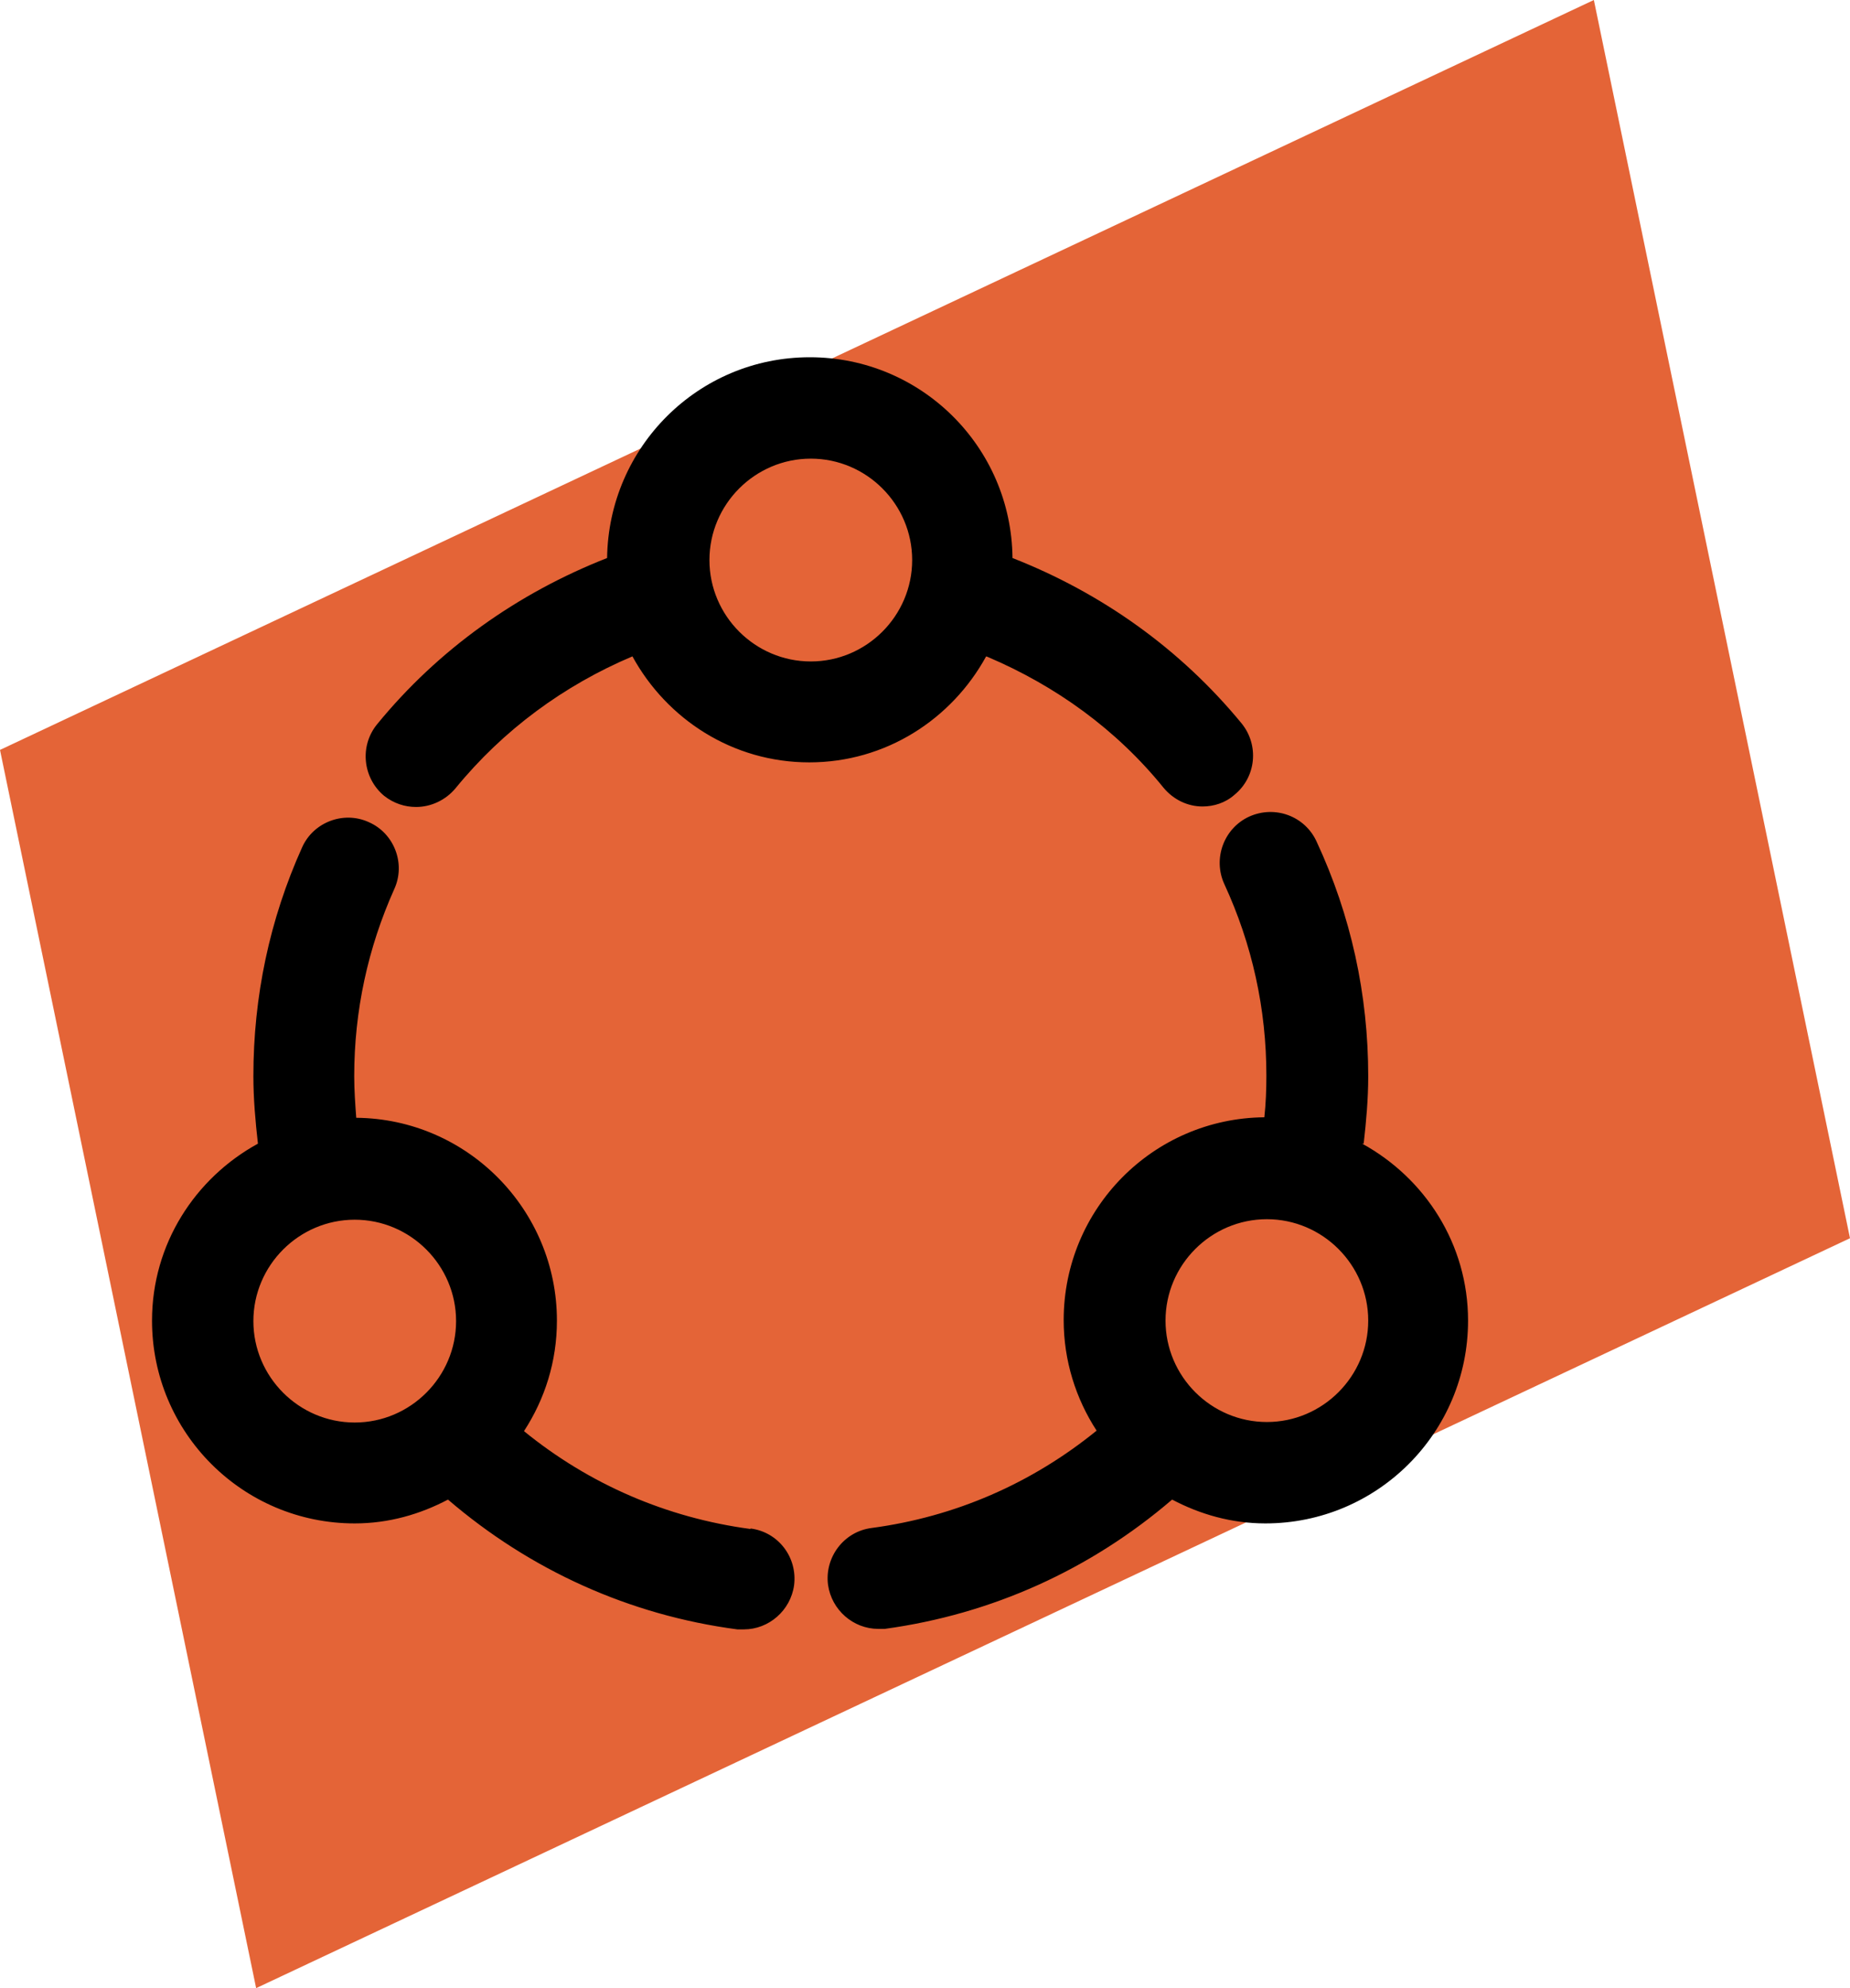
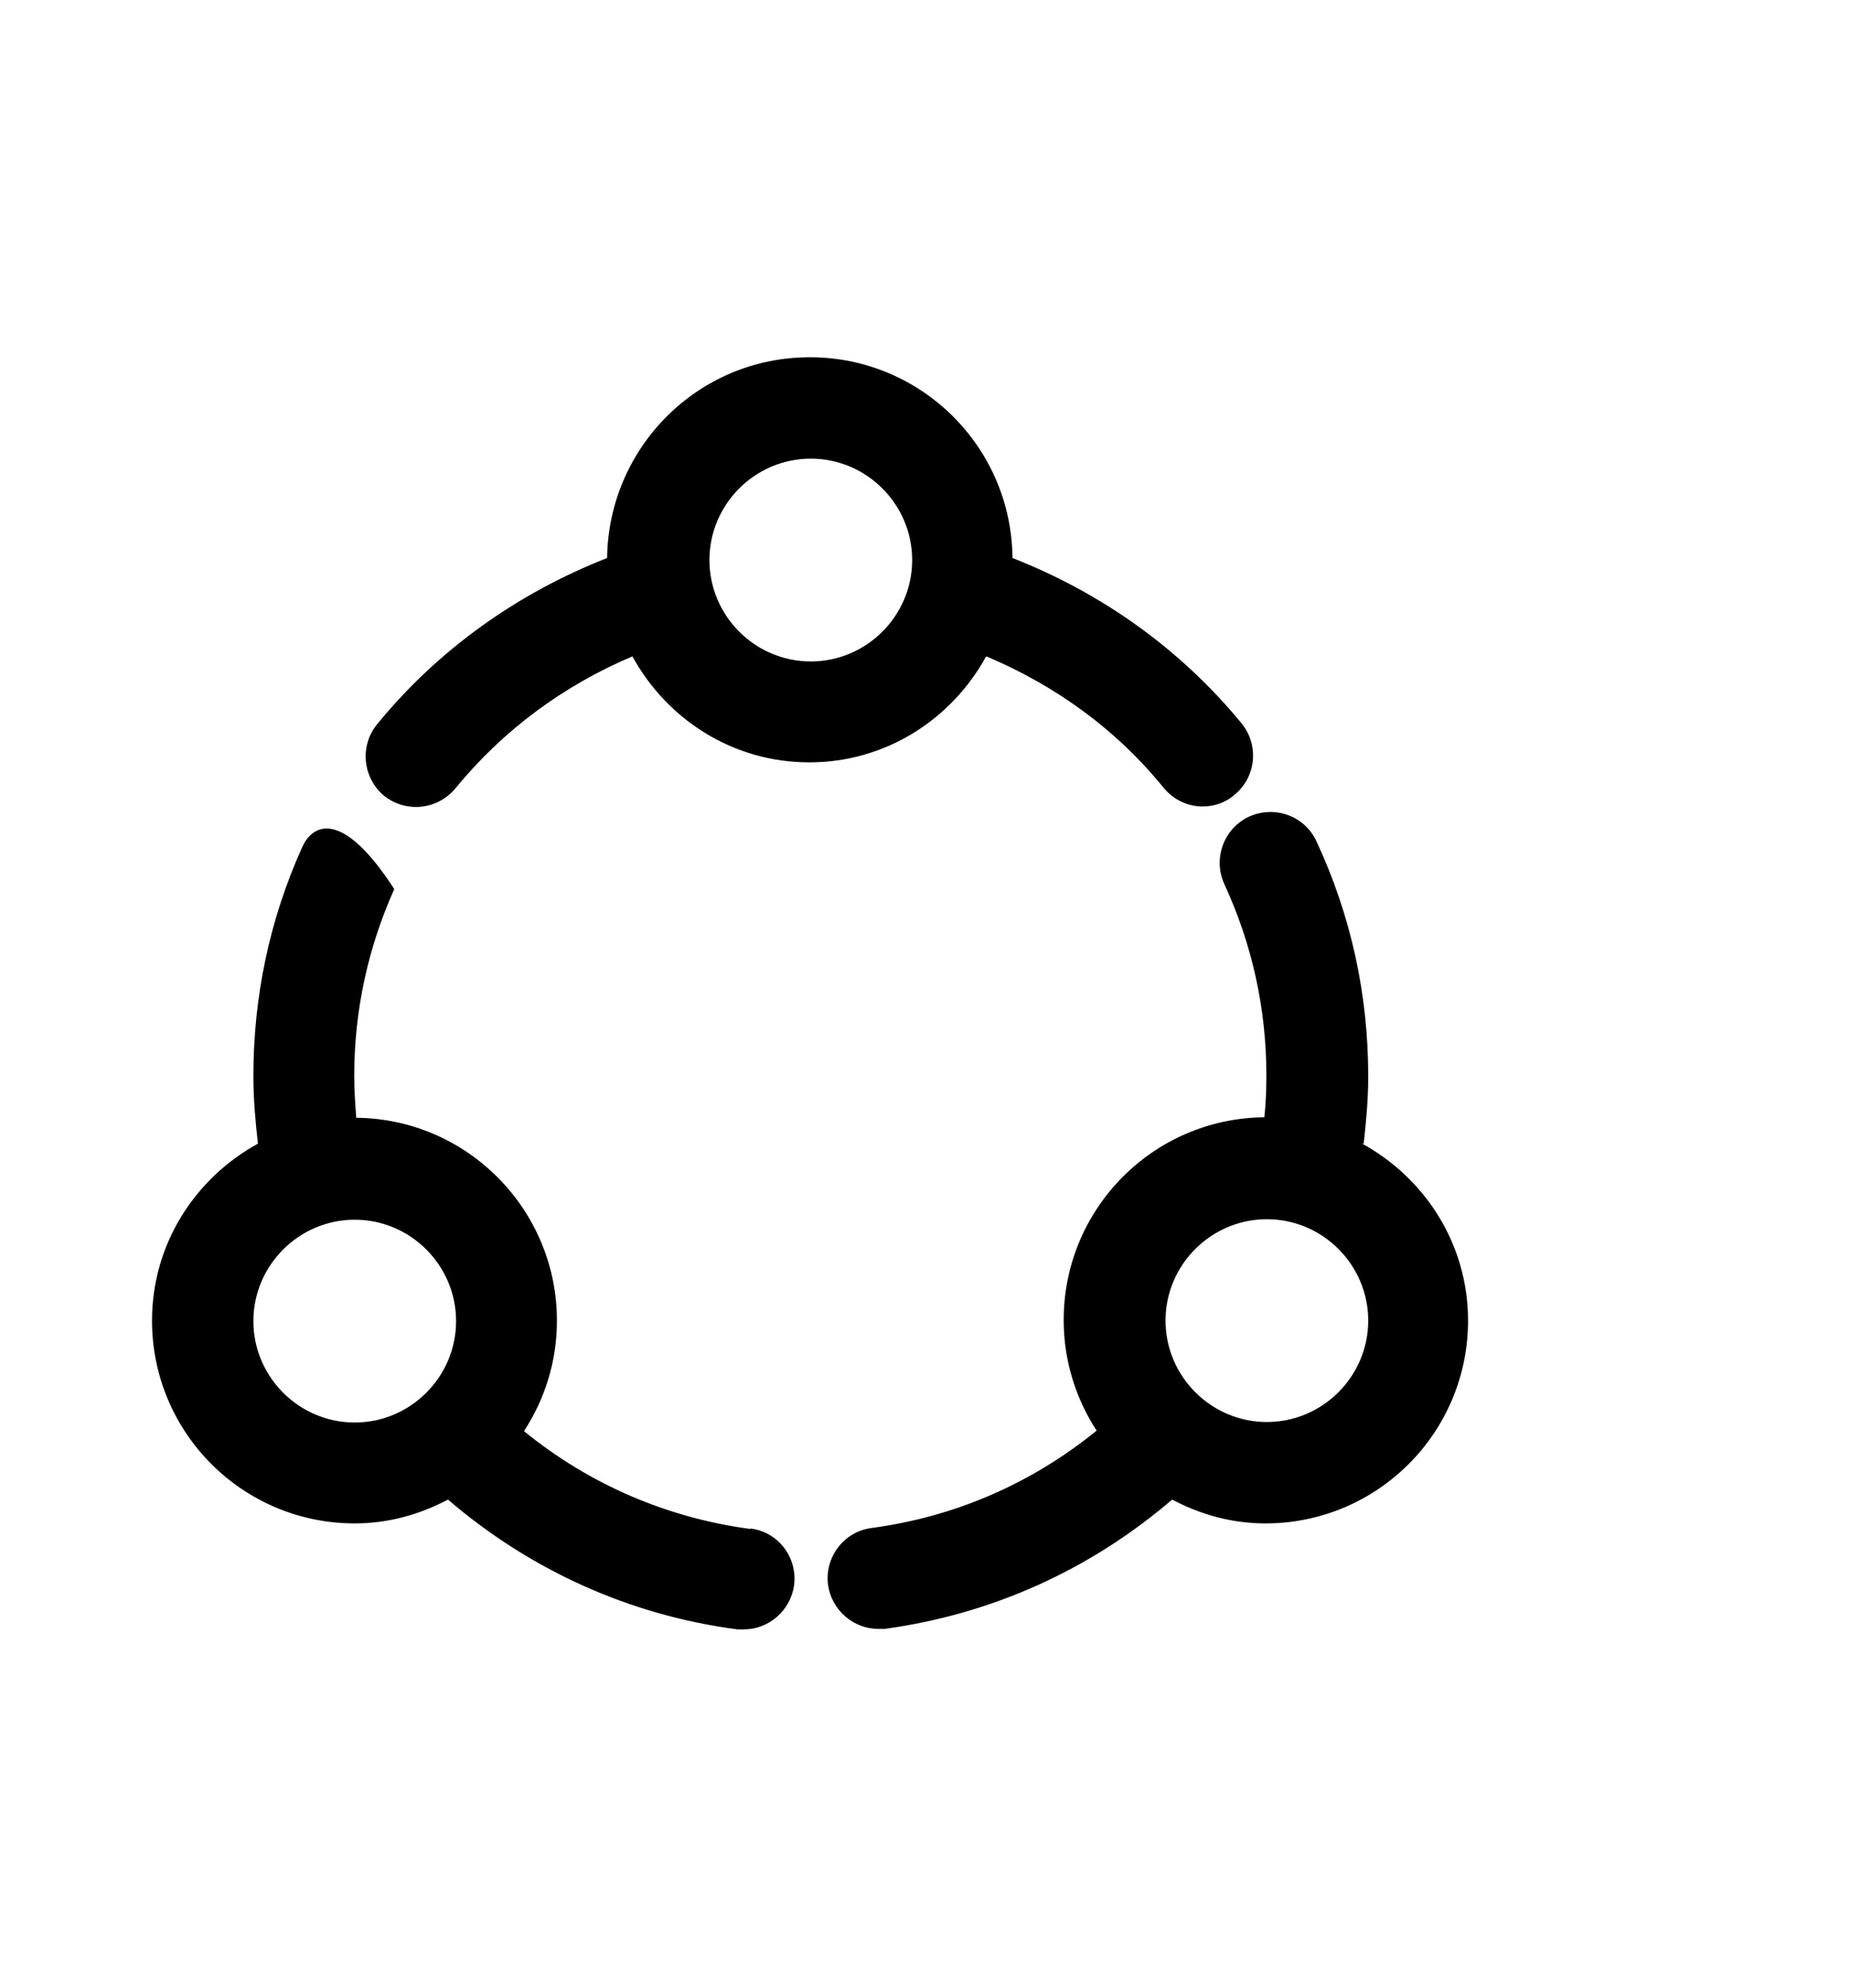
<svg xmlns="http://www.w3.org/2000/svg" width="81" height="87" viewBox="0 0 81 87" fill="none">
-   <path d="M81 54.184L11.215 87L0 32.816L69.785 0L81 54.184Z" fill="#E46437" />
-   <path d="M59.707 50.046C59.818 49.069 59.906 48.093 59.906 47.095C59.906 43.523 59.152 40.061 57.643 36.822C57.133 35.712 55.824 35.224 54.692 35.735C53.583 36.245 53.095 37.576 53.605 38.686C54.825 41.326 55.447 44.144 55.447 47.072C55.447 47.672 55.424 48.293 55.358 48.892C50.499 48.936 46.572 52.886 46.572 57.767C46.572 59.542 47.104 61.206 48.014 62.604C45.174 64.911 41.823 66.376 38.163 66.864C36.942 67.019 36.099 68.151 36.254 69.349C36.41 70.458 37.364 71.279 38.451 71.279C38.54 71.279 38.651 71.279 38.739 71.279C43.443 70.636 47.748 68.683 51.32 65.621C52.54 66.265 53.916 66.664 55.402 66.664C60.306 66.664 64.277 62.693 64.277 57.789C64.277 54.439 62.391 51.554 59.64 50.046H59.707ZM55.469 62.227C53.028 62.227 51.031 60.23 51.031 57.789C51.031 55.348 53.028 53.352 55.469 53.352C57.909 53.352 59.906 55.348 59.906 57.789C59.906 60.23 57.909 62.227 55.469 62.227ZM43.243 28.746C46.217 30.01 48.879 31.918 50.943 34.47C51.386 35.002 52.008 35.291 52.651 35.291C53.139 35.291 53.649 35.136 54.049 34.781C55.003 34.004 55.136 32.606 54.359 31.652C51.675 28.391 48.236 25.95 44.331 24.419C44.286 19.56 40.337 15.633 35.456 15.633C30.574 15.633 26.647 19.56 26.581 24.419C22.676 25.95 19.192 28.413 16.508 31.697C15.731 32.651 15.886 34.048 16.818 34.825C17.24 35.158 17.728 35.313 18.216 35.313C18.859 35.313 19.503 35.025 19.947 34.492C22.032 31.941 24.695 29.988 27.69 28.723C29.199 31.475 32.083 33.361 35.433 33.361C38.784 33.361 41.668 31.475 43.177 28.723L43.243 28.746ZM35.5 28.945C33.059 28.945 31.062 26.948 31.062 24.508C31.062 22.067 33.059 20.07 35.5 20.07C37.941 20.07 39.938 22.067 39.938 24.508C39.938 26.948 37.941 28.945 35.5 28.945ZM32.86 66.908C29.199 66.42 25.804 64.956 22.942 62.626C23.852 61.228 24.384 59.586 24.384 57.789C24.384 52.93 20.457 48.958 15.598 48.914C15.553 48.315 15.509 47.694 15.509 47.095C15.509 44.233 16.108 41.481 17.262 38.907C17.772 37.798 17.262 36.467 16.152 35.979C15.043 35.468 13.712 35.979 13.224 37.088C11.804 40.239 11.094 43.611 11.094 47.095C11.094 48.071 11.182 49.069 11.293 50.046C8.542 51.554 6.656 54.439 6.656 57.789C6.656 62.693 10.628 66.664 15.531 66.664C17.018 66.664 18.393 66.265 19.614 65.621C23.208 68.705 27.557 70.68 32.283 71.301C32.372 71.301 32.483 71.301 32.571 71.301C33.658 71.301 34.612 70.48 34.768 69.371C34.923 68.151 34.08 67.041 32.86 66.886V66.908ZM11.094 57.811C11.094 55.371 13.091 53.374 15.531 53.374C17.972 53.374 19.969 55.371 19.969 57.811C19.969 60.252 17.972 62.249 15.531 62.249C13.091 62.249 11.094 60.252 11.094 57.811Z" fill="black" />
+   <path d="M59.707 50.046C59.818 49.069 59.906 48.093 59.906 47.095C59.906 43.523 59.152 40.061 57.643 36.822C57.133 35.712 55.824 35.224 54.692 35.735C53.583 36.245 53.095 37.576 53.605 38.686C54.825 41.326 55.447 44.144 55.447 47.072C55.447 47.672 55.424 48.293 55.358 48.892C50.499 48.936 46.572 52.886 46.572 57.767C46.572 59.542 47.104 61.206 48.014 62.604C45.174 64.911 41.823 66.376 38.163 66.864C36.942 67.019 36.099 68.151 36.254 69.349C36.41 70.458 37.364 71.279 38.451 71.279C38.54 71.279 38.651 71.279 38.739 71.279C43.443 70.636 47.748 68.683 51.32 65.621C52.54 66.265 53.916 66.664 55.402 66.664C60.306 66.664 64.277 62.693 64.277 57.789C64.277 54.439 62.391 51.554 59.64 50.046H59.707ZM55.469 62.227C53.028 62.227 51.031 60.23 51.031 57.789C51.031 55.348 53.028 53.352 55.469 53.352C57.909 53.352 59.906 55.348 59.906 57.789C59.906 60.23 57.909 62.227 55.469 62.227ZM43.243 28.746C46.217 30.01 48.879 31.918 50.943 34.47C51.386 35.002 52.008 35.291 52.651 35.291C53.139 35.291 53.649 35.136 54.049 34.781C55.003 34.004 55.136 32.606 54.359 31.652C51.675 28.391 48.236 25.95 44.331 24.419C44.286 19.56 40.337 15.633 35.456 15.633C30.574 15.633 26.647 19.56 26.581 24.419C22.676 25.95 19.192 28.413 16.508 31.697C15.731 32.651 15.886 34.048 16.818 34.825C17.24 35.158 17.728 35.313 18.216 35.313C18.859 35.313 19.503 35.025 19.947 34.492C22.032 31.941 24.695 29.988 27.69 28.723C29.199 31.475 32.083 33.361 35.433 33.361C38.784 33.361 41.668 31.475 43.177 28.723L43.243 28.746ZM35.5 28.945C33.059 28.945 31.062 26.948 31.062 24.508C31.062 22.067 33.059 20.07 35.5 20.07C37.941 20.07 39.938 22.067 39.938 24.508C39.938 26.948 37.941 28.945 35.5 28.945ZM32.86 66.908C29.199 66.42 25.804 64.956 22.942 62.626C23.852 61.228 24.384 59.586 24.384 57.789C24.384 52.93 20.457 48.958 15.598 48.914C15.553 48.315 15.509 47.694 15.509 47.095C15.509 44.233 16.108 41.481 17.262 38.907C15.043 35.468 13.712 35.979 13.224 37.088C11.804 40.239 11.094 43.611 11.094 47.095C11.094 48.071 11.182 49.069 11.293 50.046C8.542 51.554 6.656 54.439 6.656 57.789C6.656 62.693 10.628 66.664 15.531 66.664C17.018 66.664 18.393 66.265 19.614 65.621C23.208 68.705 27.557 70.68 32.283 71.301C32.372 71.301 32.483 71.301 32.571 71.301C33.658 71.301 34.612 70.48 34.768 69.371C34.923 68.151 34.08 67.041 32.86 66.886V66.908ZM11.094 57.811C11.094 55.371 13.091 53.374 15.531 53.374C17.972 53.374 19.969 55.371 19.969 57.811C19.969 60.252 17.972 62.249 15.531 62.249C13.091 62.249 11.094 60.252 11.094 57.811Z" fill="black" />
</svg>